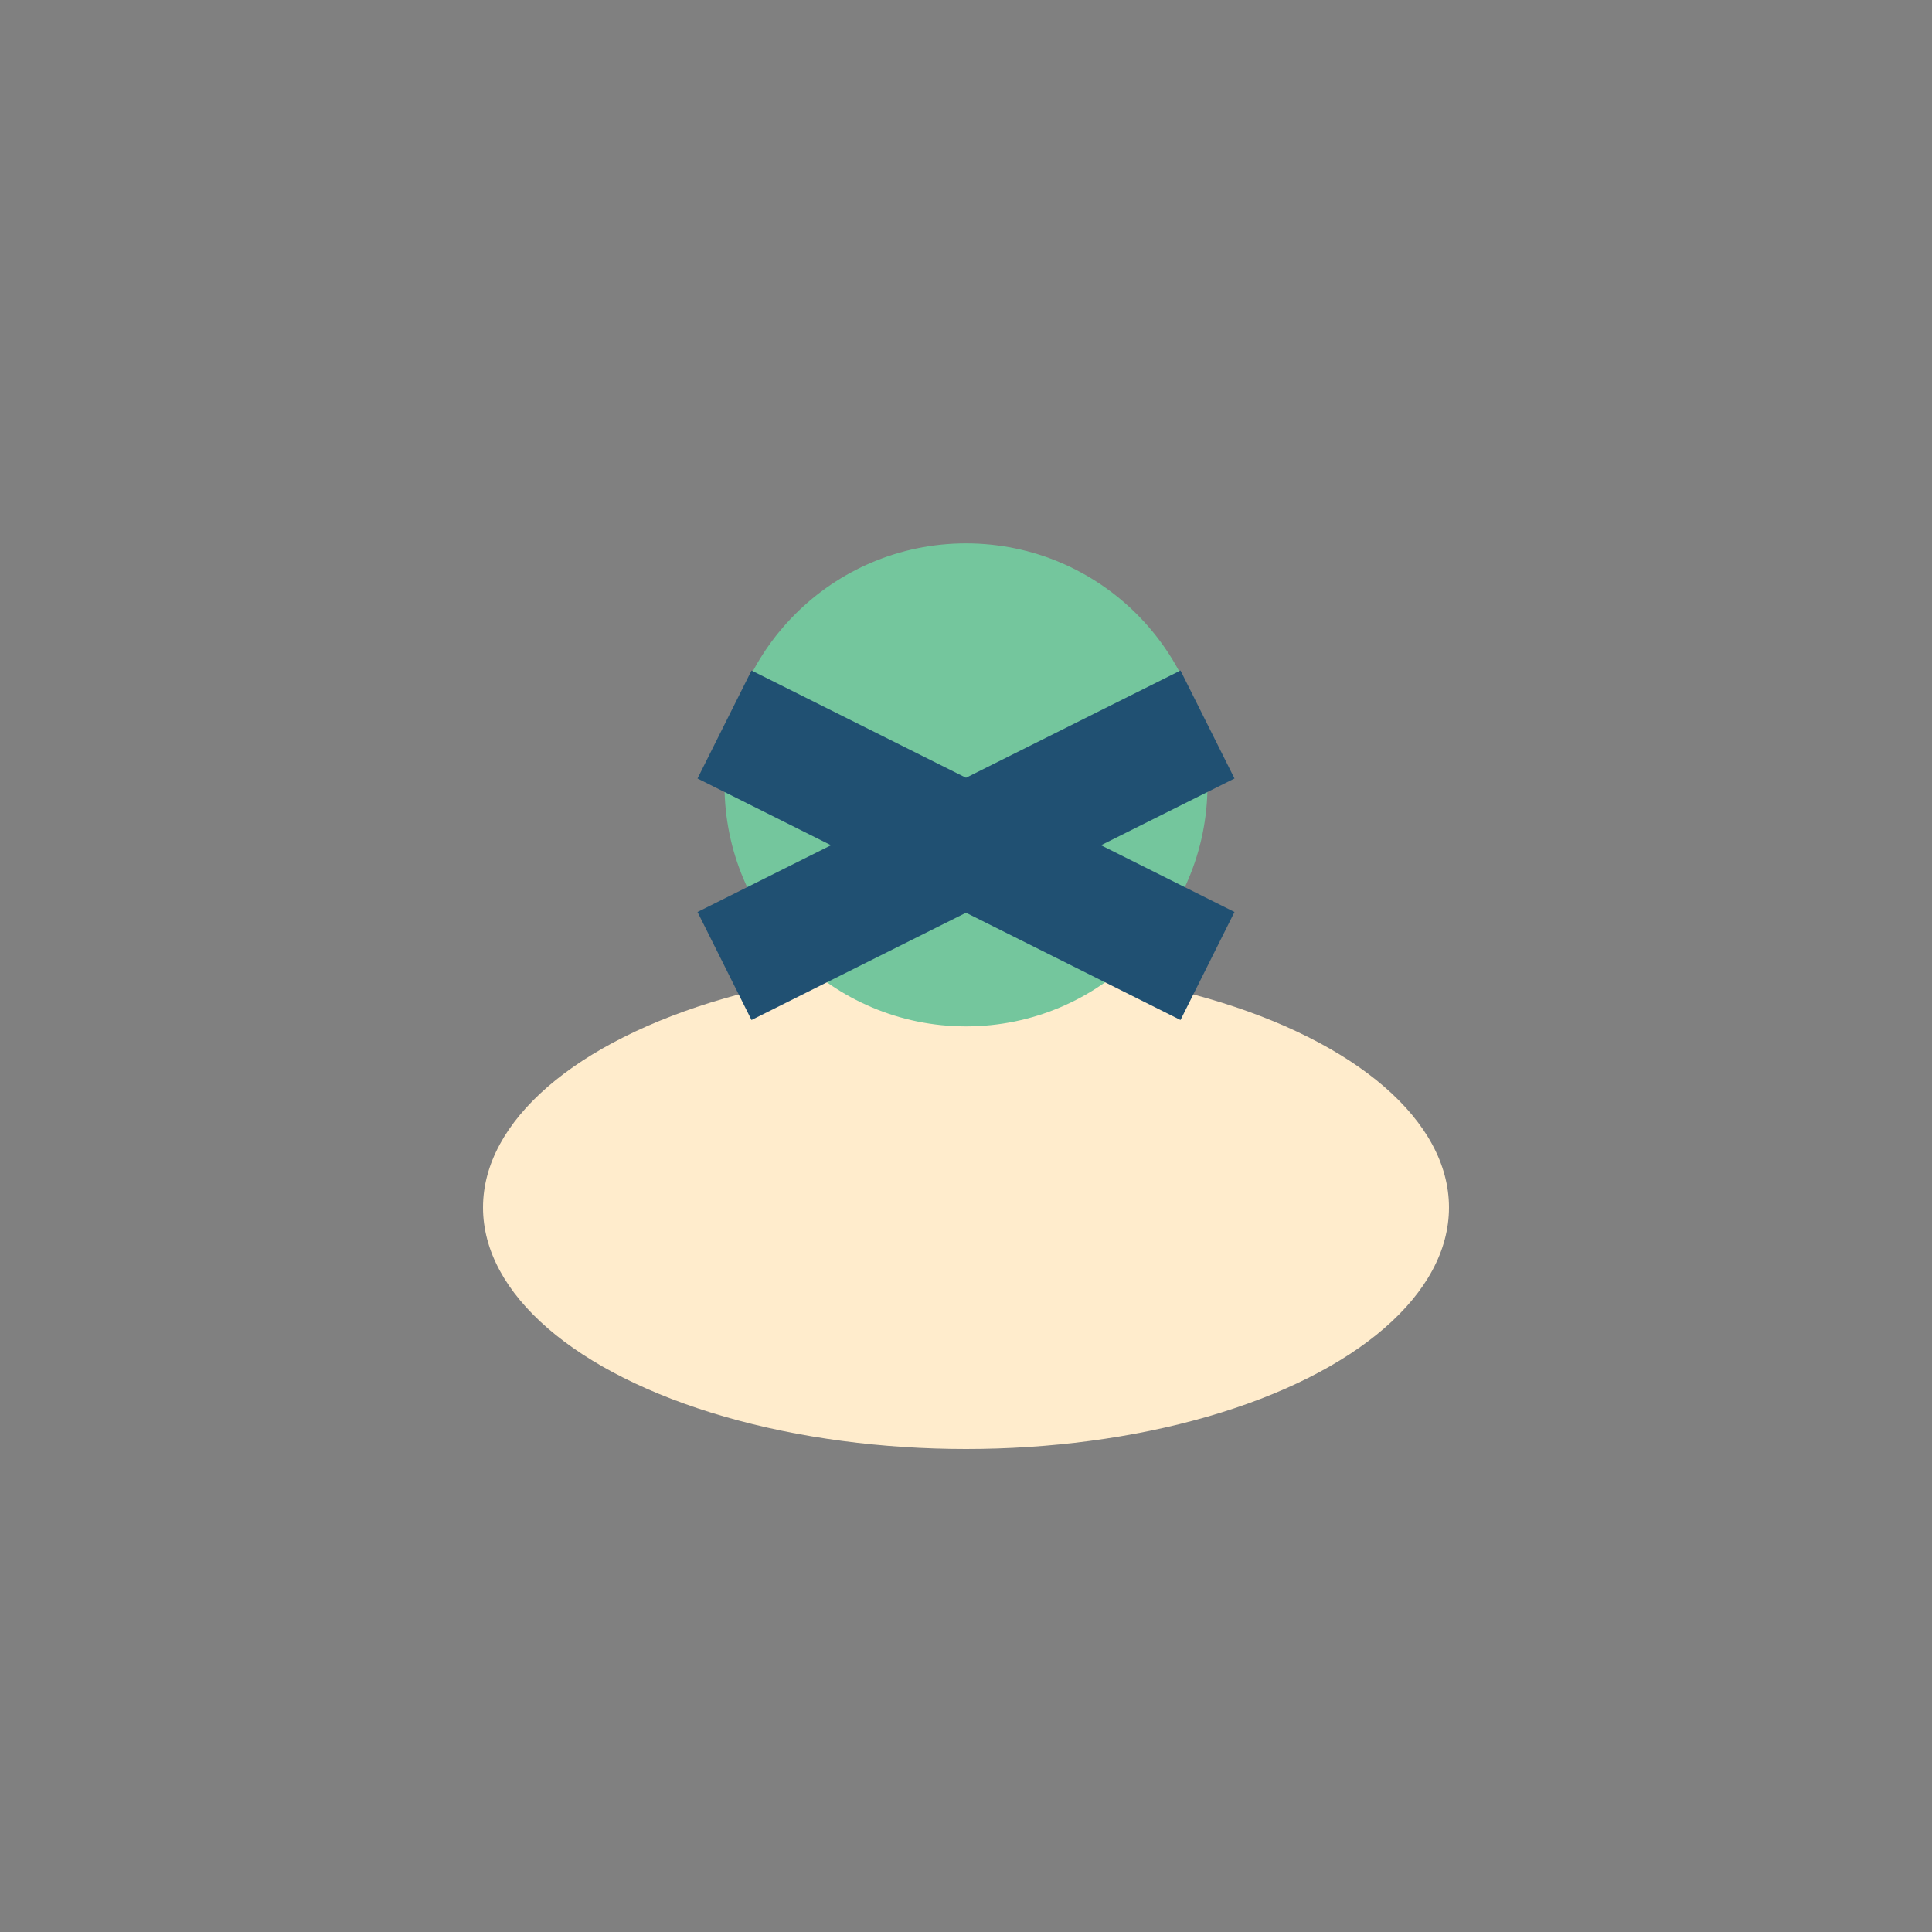
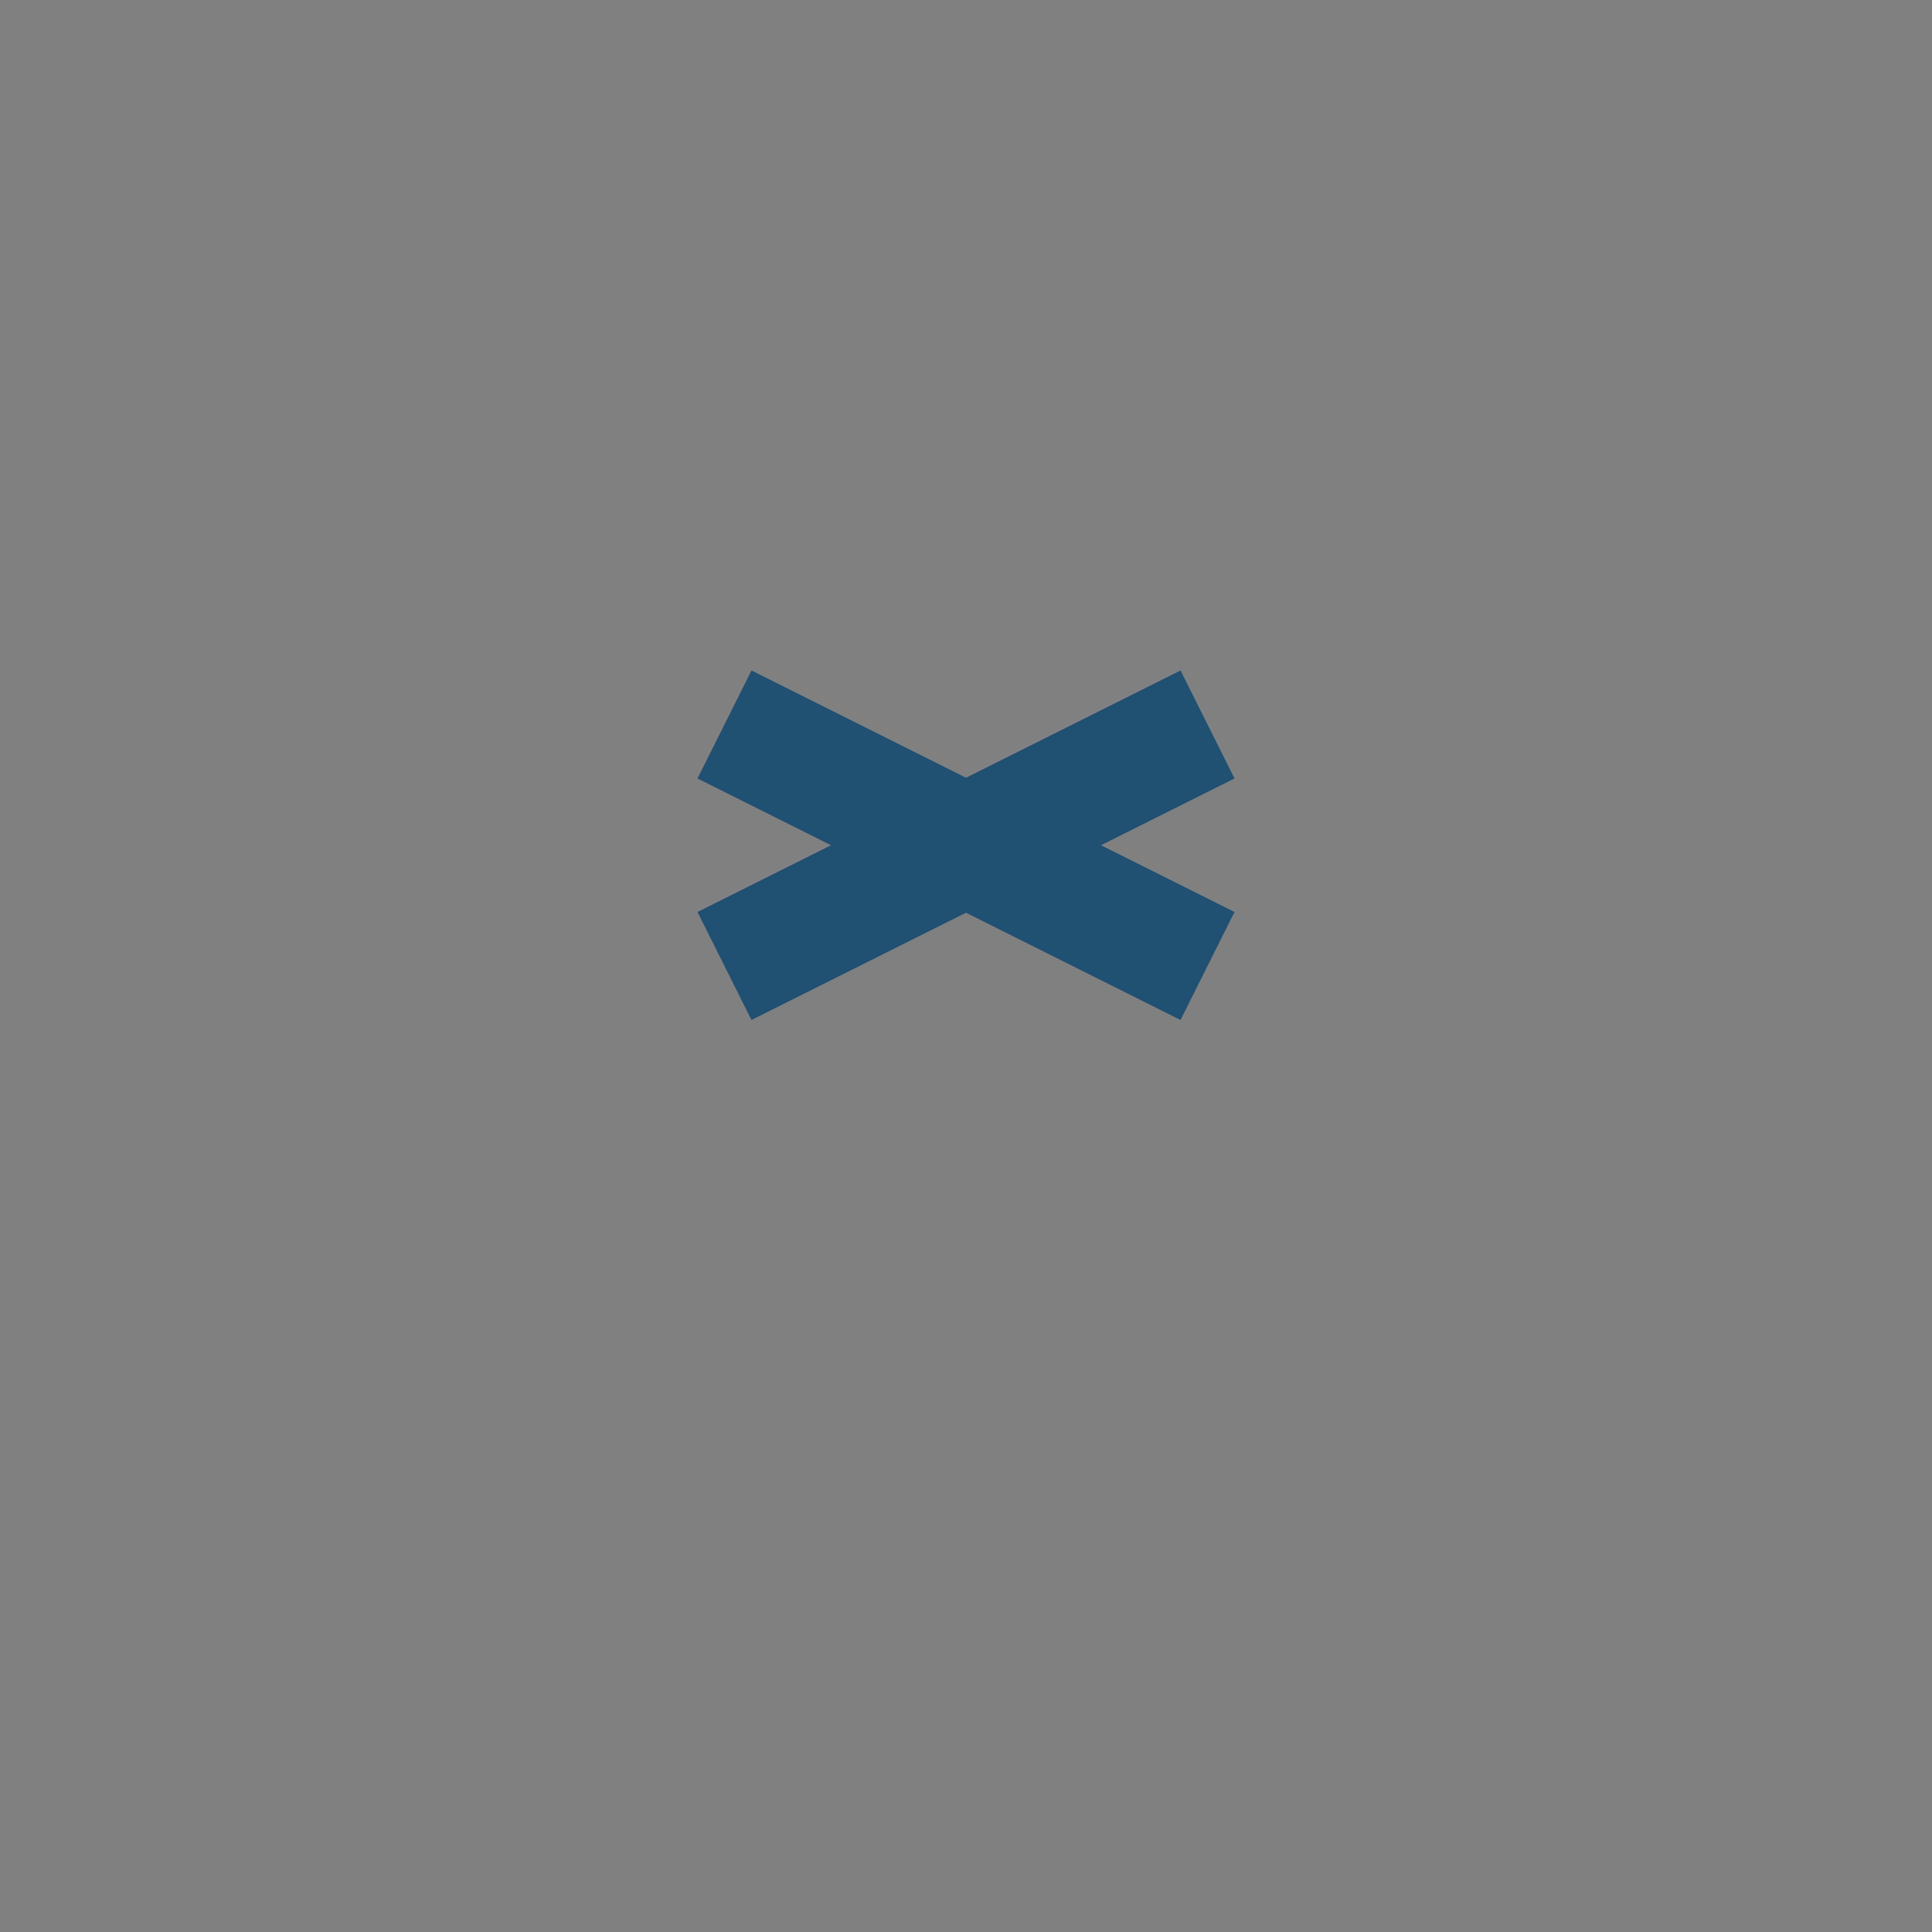
<svg xmlns="http://www.w3.org/2000/svg" viewBox="0 0 32 32" width="32" height="32">
  <rect x="0" y="0" width="32" height="32" fill="#808080" stroke="none" />
-   <ellipse cx="16" cy="20" rx="8" ry="4" fill="#FFECCC" />
-   <circle cx="16" cy="13" r="4" fill="#74C69D" />
  <path d="M12 12l8 4M20 12l-8 4" stroke="#205072" stroke-width="2" />
</svg>